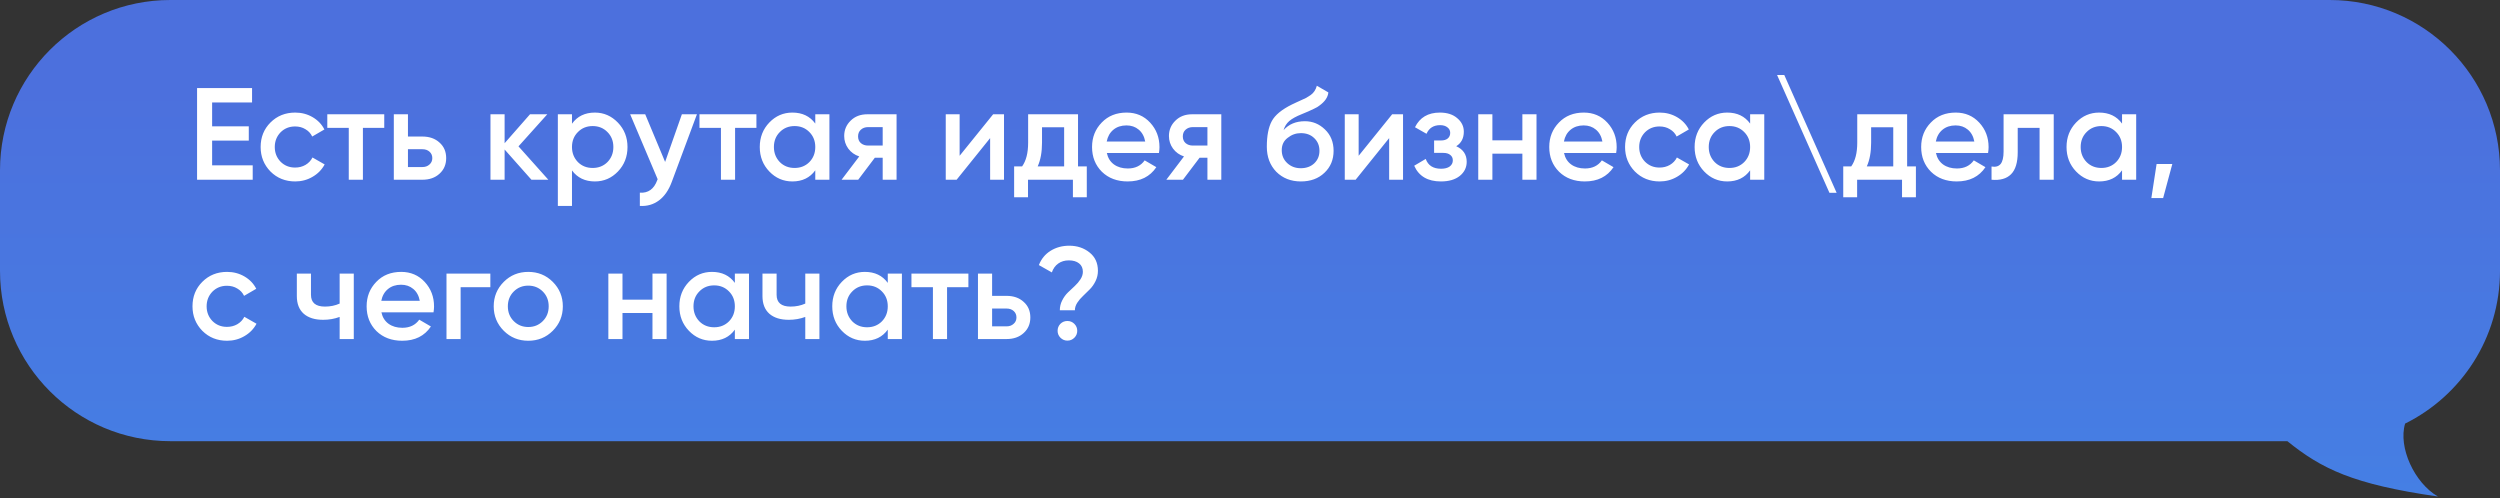
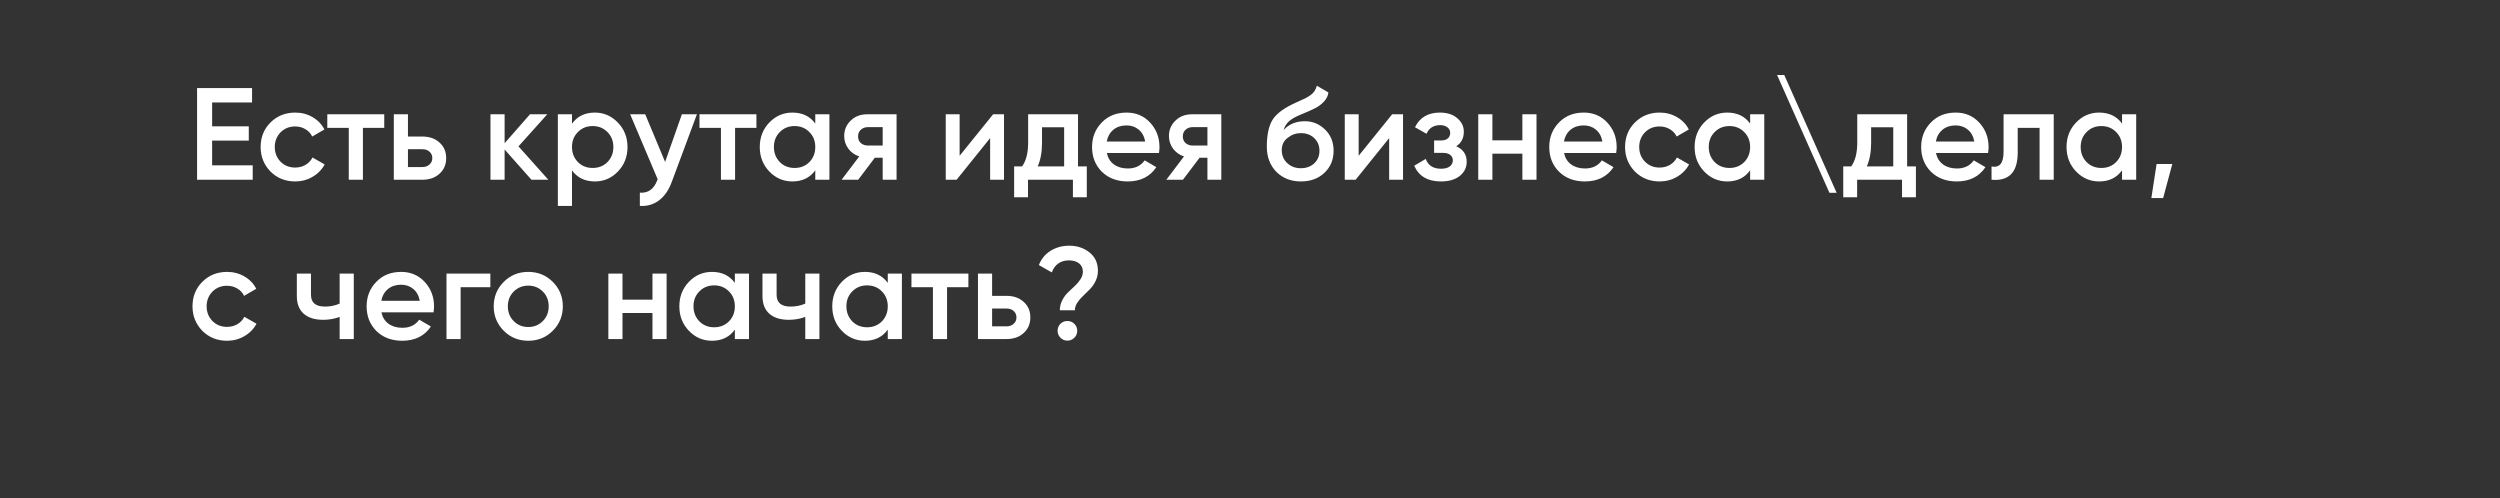
<svg xmlns="http://www.w3.org/2000/svg" width="612" height="122" viewBox="0 0 612 122" fill="none">
  <rect x="0" y="0" width="612" height="122" fill="#333333" stroke="none" />
-   <path fill-rule="evenodd" clip-rule="evenodd" d="M41.707 0C18.673 0 0 18.673 0 41.707V66.293C0 89.327 18.673 108 41.707 108H559.943C568.265 114.705 575.889 118.558 596.8 121.548C591.04 118.205 587.028 109.472 588.774 103.692C602.537 96.878 612 82.69 612 66.293V41.707C612 18.673 593.327 0 570.293 0H41.707Z" fill="url(#paint0_linear_2211_40)" />
  <path d="M51.929 34.417V40.475H61.864V44H48.243V21.566H61.704V25.091H51.929V30.924H60.903V34.417H51.929ZM72.264 44.417C69.85 44.417 67.831 43.605 66.207 41.981C64.605 40.336 63.804 38.338 63.804 35.988C63.804 33.595 64.605 31.597 66.207 29.994C67.831 28.371 69.85 27.559 72.264 27.559C73.824 27.559 75.245 27.933 76.527 28.68C77.809 29.428 78.77 30.433 79.412 31.693L76.431 33.424C76.068 32.655 75.512 32.056 74.764 31.629C74.038 31.18 73.194 30.956 72.233 30.956C70.822 30.956 69.636 31.437 68.675 32.398C67.735 33.381 67.265 34.578 67.265 35.988C67.265 37.398 67.735 38.594 68.675 39.577C69.636 40.539 70.822 41.019 72.233 41.019C73.173 41.019 74.017 40.806 74.764 40.378C75.534 39.93 76.11 39.321 76.495 38.552L79.476 40.25C78.792 41.532 77.798 42.547 76.495 43.295C75.213 44.043 73.803 44.417 72.264 44.417ZM80.122 27.975H94.064V31.308H88.84V44H85.378V31.308H80.122V27.975ZM99.867 33.424H103.393C105.123 33.424 106.523 33.915 107.591 34.898C108.681 35.859 109.225 37.131 109.225 38.712C109.225 40.272 108.681 41.543 107.591 42.526C106.523 43.509 105.123 44 103.393 44H96.406V27.975H99.867V33.424ZM99.867 40.891H103.425C104.108 40.891 104.674 40.688 105.123 40.282C105.593 39.876 105.828 39.353 105.828 38.712C105.828 38.071 105.604 37.547 105.155 37.142C104.707 36.736 104.13 36.532 103.425 36.532H99.867V40.891ZM126.926 35.828L134.233 44H130.098L123.528 36.597V44H120.067V27.975H123.528V35.058L129.746 27.975H133.976L126.926 35.828ZM145.631 27.559C147.81 27.559 149.691 28.381 151.272 30.027C152.831 31.65 153.611 33.637 153.611 35.988C153.611 38.359 152.831 40.357 151.272 41.981C149.712 43.605 147.832 44.417 145.631 44.417C143.217 44.417 141.347 43.519 140.022 41.724V50.41H136.561V27.975H140.022V30.283C141.326 28.467 143.195 27.559 145.631 27.559ZM141.465 39.673C142.426 40.635 143.633 41.116 145.086 41.116C146.539 41.116 147.746 40.635 148.708 39.673C149.669 38.691 150.15 37.462 150.15 35.988C150.15 34.514 149.669 33.296 148.708 32.334C147.746 31.351 146.539 30.86 145.086 30.86C143.633 30.86 142.426 31.351 141.465 32.334C140.503 33.296 140.022 34.514 140.022 35.988C140.022 37.441 140.503 38.669 141.465 39.673ZM162.821 39.641L166.923 27.975H170.609L164.455 44.513C163.707 46.543 162.66 48.06 161.314 49.064C159.968 50.068 158.409 50.517 156.635 50.41V47.173C158.686 47.301 160.107 46.276 160.898 44.096L160.994 43.872L154.264 27.975H157.949L162.821 39.641ZM171.231 27.975H185.172V31.308H179.948V44H176.487V31.308H171.231V27.975ZM199.58 30.251V27.975H203.041V44H199.58V41.693C198.276 43.509 196.407 44.417 193.971 44.417C191.77 44.417 189.89 43.605 188.331 41.981C186.771 40.357 185.991 38.359 185.991 35.988C185.991 33.616 186.771 31.618 188.331 29.994C189.89 28.371 191.77 27.559 193.971 27.559C196.407 27.559 198.276 28.456 199.58 30.251ZM190.894 39.673C191.856 40.635 193.063 41.116 194.516 41.116C195.969 41.116 197.176 40.635 198.138 39.673C199.099 38.691 199.58 37.462 199.58 35.988C199.58 34.514 199.099 33.296 198.138 32.334C197.176 31.351 195.969 30.86 194.516 30.86C193.063 30.86 191.856 31.351 190.894 32.334C189.933 33.296 189.452 34.514 189.452 35.988C189.452 37.441 189.933 38.669 190.894 39.673ZM212.332 27.975H219.479V44H216.081V38.616H214.158L210.088 44H206.018L210.345 38.295C209.234 37.932 208.336 37.291 207.652 36.372C206.99 35.454 206.659 34.428 206.659 33.296C206.659 31.821 207.182 30.571 208.229 29.546C209.276 28.499 210.644 27.975 212.332 27.975ZM212.524 35.635H216.081V31.116H212.524C211.797 31.116 211.199 31.33 210.729 31.757C210.28 32.163 210.056 32.708 210.056 33.392C210.056 34.075 210.28 34.62 210.729 35.026C211.199 35.432 211.797 35.635 212.524 35.635ZM234.916 38.135L243.121 27.975H245.781V44H242.384V33.808L234.179 44H231.519V27.975H234.916V38.135ZM263.899 27.975V40.731H266.046V48.295H262.649V44H251.656V48.295H248.259V40.731H250.214C251.197 39.364 251.688 37.43 251.688 34.93V27.975H263.899ZM254.028 40.731H260.502V31.148H255.085V34.93C255.085 37.238 254.733 39.171 254.028 40.731ZM283.712 37.462H270.956C271.212 38.658 271.789 39.588 272.687 40.25C273.605 40.913 274.738 41.244 276.084 41.244C277.9 41.244 279.278 40.581 280.218 39.257L283.071 40.923C281.511 43.252 279.171 44.417 276.052 44.417C273.467 44.417 271.362 43.626 269.738 42.045C268.136 40.443 267.334 38.423 267.334 35.988C267.334 33.616 268.125 31.618 269.706 29.994C271.266 28.371 273.296 27.559 275.795 27.559C278.124 27.559 280.047 28.381 281.564 30.027C283.081 31.672 283.84 33.669 283.84 36.02C283.84 36.447 283.797 36.928 283.712 37.462ZM270.924 34.642H280.346C280.111 33.381 279.577 32.409 278.744 31.725C277.932 31.041 276.939 30.7 275.763 30.7C274.481 30.7 273.413 31.052 272.558 31.757C271.704 32.462 271.159 33.424 270.924 34.642ZM291.829 27.975H298.975V44H295.578V38.616H293.655L289.585 44H285.515L289.841 38.295C288.73 37.932 287.833 37.291 287.149 36.372C286.487 35.454 286.156 34.428 286.156 33.296C286.156 31.821 286.679 30.571 287.726 29.546C288.773 28.499 290.141 27.975 291.829 27.975ZM292.021 35.635H295.578V31.116H292.021C291.294 31.116 290.696 31.33 290.226 31.757C289.777 32.163 289.553 32.708 289.553 33.392C289.553 34.075 289.777 34.62 290.226 35.026C290.696 35.432 291.294 35.635 292.021 35.635ZM318.452 44.417C316.016 44.417 314.007 43.626 312.426 42.045C310.888 40.443 310.119 38.402 310.119 35.924C310.119 33.231 310.525 31.138 311.337 29.642C312.127 28.168 313.772 26.811 316.272 25.572C316.358 25.529 316.497 25.465 316.689 25.379C316.903 25.273 317.127 25.166 317.362 25.059C317.597 24.952 317.832 24.845 318.067 24.738C318.964 24.332 319.52 24.076 319.734 23.969C319.862 23.905 320.236 23.67 320.855 23.264C321.603 22.73 322.105 21.971 322.362 20.989L325.182 22.623C325.075 23.798 324.338 24.877 322.971 25.86C322.736 26.074 322.297 26.33 321.657 26.629L320.278 27.27L318.676 27.943C317.287 28.499 316.262 29.065 315.599 29.642C314.937 30.219 314.478 30.956 314.221 31.853C315.503 30.401 317.244 29.674 319.445 29.674C321.325 29.674 322.96 30.347 324.349 31.693C325.759 33.039 326.464 34.781 326.464 36.917C326.464 39.096 325.716 40.891 324.22 42.301C322.746 43.712 320.823 44.417 318.452 44.417ZM318.42 41.18C319.766 41.18 320.866 40.784 321.721 39.994C322.575 39.182 323.003 38.156 323.003 36.917C323.003 35.657 322.575 34.62 321.721 33.808C320.887 32.996 319.798 32.59 318.452 32.59C317.255 32.59 316.176 32.975 315.215 33.744C314.253 34.471 313.772 35.475 313.772 36.757C313.772 38.039 314.221 39.096 315.118 39.93C316.016 40.763 317.116 41.18 318.42 41.18ZM332.598 38.135L340.802 27.975H343.462V44H340.065V33.808L331.86 44H329.2V27.975H332.598V38.135ZM356.484 35.795C358.193 36.565 359.048 37.836 359.048 39.609C359.048 40.998 358.482 42.152 357.349 43.071C356.217 43.968 354.679 44.417 352.734 44.417C349.508 44.417 347.329 43.135 346.196 40.571L349.017 38.904C349.594 40.507 350.844 41.308 352.766 41.308C353.664 41.308 354.369 41.126 354.882 40.763C355.394 40.378 355.651 39.876 355.651 39.257C355.651 38.701 355.448 38.263 355.042 37.943C354.636 37.601 354.07 37.43 353.343 37.43H351.068V34.385H352.766C353.472 34.385 354.016 34.225 354.401 33.904C354.807 33.563 355.01 33.103 355.01 32.526C355.01 31.971 354.786 31.522 354.337 31.18C353.888 30.817 353.29 30.636 352.542 30.636C350.94 30.636 349.829 31.341 349.209 32.751L346.389 31.148C347.564 28.755 349.594 27.559 352.478 27.559C354.273 27.559 355.694 28.018 356.741 28.937C357.809 29.834 358.343 30.935 358.343 32.238C358.343 33.84 357.723 35.026 356.484 35.795ZM372.676 34.353V27.975H376.137V44H372.676V37.622H365.337V44H361.875V27.975H365.337V34.353H372.676ZM395.633 37.462H382.878C383.134 38.658 383.711 39.588 384.608 40.25C385.527 40.913 386.659 41.244 388.006 41.244C389.822 41.244 391.2 40.581 392.14 39.257L394.992 40.923C393.432 43.252 391.093 44.417 387.973 44.417C385.388 44.417 383.284 43.626 381.66 42.045C380.057 40.443 379.256 38.423 379.256 35.988C379.256 33.616 380.047 31.618 381.628 29.994C383.187 28.371 385.217 27.559 387.717 27.559C390.046 27.559 391.969 28.381 393.486 30.027C395.003 31.672 395.761 33.669 395.761 36.02C395.761 36.447 395.719 36.928 395.633 37.462ZM382.846 34.642H392.268C392.033 33.381 391.499 32.409 390.666 31.725C389.854 31.041 388.86 30.7 387.685 30.7C386.403 30.7 385.335 31.052 384.48 31.757C383.625 32.462 383.081 33.424 382.846 34.642ZM406.277 44.417C403.862 44.417 401.843 43.605 400.219 41.981C398.617 40.336 397.816 38.338 397.816 35.988C397.816 33.595 398.617 31.597 400.219 29.994C401.843 28.371 403.862 27.559 406.277 27.559C407.837 27.559 409.257 27.933 410.539 28.68C411.821 29.428 412.783 30.433 413.424 31.693L410.443 33.424C410.08 32.655 409.524 32.056 408.777 31.629C408.05 31.18 407.206 30.956 406.245 30.956C404.835 30.956 403.649 31.437 402.687 32.398C401.747 33.381 401.277 34.578 401.277 35.988C401.277 37.398 401.747 38.594 402.687 39.577C403.649 40.539 404.835 41.019 406.245 41.019C407.185 41.019 408.029 40.806 408.777 40.378C409.546 39.93 410.123 39.321 410.507 38.552L413.488 40.25C412.804 41.532 411.811 42.547 410.507 43.295C409.225 44.043 407.815 44.417 406.277 44.417ZM428.431 30.251V27.975H431.892V44H428.431V41.693C427.127 43.509 425.258 44.417 422.822 44.417C420.621 44.417 418.741 43.605 417.182 41.981C415.622 40.357 414.842 38.359 414.842 35.988C414.842 33.616 415.622 31.618 417.182 29.994C418.741 28.371 420.621 27.559 422.822 27.559C425.258 27.559 427.127 28.456 428.431 30.251ZM419.745 39.673C420.707 40.635 421.914 41.116 423.367 41.116C424.82 41.116 426.027 40.635 426.989 39.673C427.95 38.691 428.431 37.462 428.431 35.988C428.431 34.514 427.95 33.296 426.989 32.334C426.027 31.351 424.82 30.86 423.367 30.86C421.914 30.86 420.707 31.351 419.745 32.334C418.784 33.296 418.303 34.514 418.303 35.988C418.303 37.441 418.784 38.669 419.745 39.673ZM449.611 47.205H447.849L435.029 18.361H436.792L449.611 47.205ZM466.866 27.975V40.731H469.014V48.295H465.617V44H454.624V48.295H451.226V40.731H453.181C454.164 39.364 454.656 37.43 454.656 34.93V27.975H466.866ZM456.995 40.731H463.469V31.148H458.053V34.93C458.053 37.238 457.7 39.171 456.995 40.731ZM486.679 37.462H473.924C474.18 38.658 474.757 39.588 475.654 40.25C476.573 40.913 477.705 41.244 479.051 41.244C480.868 41.244 482.246 40.581 483.186 39.257L486.038 40.923C484.478 43.252 482.139 44.417 479.019 44.417C476.434 44.417 474.329 43.626 472.706 42.045C471.103 40.443 470.302 38.423 470.302 35.988C470.302 33.616 471.093 31.618 472.674 29.994C474.233 28.371 476.263 27.559 478.763 27.559C481.092 27.559 483.015 28.381 484.532 30.027C486.049 31.672 486.807 33.669 486.807 36.02C486.807 36.447 486.765 36.928 486.679 37.462ZM473.891 34.642H483.314C483.079 33.381 482.545 32.409 481.711 31.725C480.9 31.041 479.906 30.7 478.731 30.7C477.449 30.7 476.381 31.052 475.526 31.757C474.671 32.462 474.127 33.424 473.891 34.642ZM490.477 27.975H502.752V44H499.29V31.308H493.938V37.27C493.938 39.77 493.393 41.564 492.304 42.654C491.214 43.744 489.622 44.192 487.528 44V40.763C488.511 40.934 489.248 40.731 489.74 40.154C490.231 39.556 490.477 38.541 490.477 37.109V27.975ZM519.477 30.251V27.975H522.938V44H519.477V41.693C518.173 43.509 516.304 44.417 513.868 44.417C511.667 44.417 509.787 43.605 508.227 41.981C506.668 40.357 505.888 38.359 505.888 35.988C505.888 33.616 506.668 31.618 508.227 29.994C509.787 28.371 511.667 27.559 513.868 27.559C516.304 27.559 518.173 28.456 519.477 30.251ZM510.791 39.673C511.753 40.635 512.96 41.116 514.413 41.116C515.866 41.116 517.073 40.635 518.034 39.673C518.996 38.691 519.477 37.462 519.477 35.988C519.477 34.514 518.996 33.296 518.034 32.334C517.073 31.351 515.866 30.86 514.413 30.86C512.96 30.86 511.753 31.351 510.791 32.334C509.83 33.296 509.349 34.514 509.349 35.988C509.349 37.441 509.83 38.669 510.791 39.673ZM527.934 40.154H531.78L529.536 48.487H526.652L527.934 40.154ZM55.583 83.417C53.168 83.417 51.149 82.605 49.525 80.981C47.923 79.336 47.122 77.338 47.122 74.988C47.122 72.595 47.923 70.597 49.525 68.995C51.149 67.371 53.168 66.559 55.583 66.559C57.142 66.559 58.563 66.933 59.845 67.68C61.127 68.428 62.089 69.433 62.73 70.693L59.749 72.424C59.386 71.655 58.83 71.056 58.083 70.629C57.356 70.18 56.512 69.956 55.551 69.956C54.141 69.956 52.955 70.437 51.993 71.398C51.053 72.381 50.583 73.578 50.583 74.988C50.583 76.398 51.053 77.594 51.993 78.577C52.955 79.539 54.141 80.019 55.551 80.019C56.491 80.019 57.335 79.806 58.083 79.378C58.852 78.93 59.429 78.321 59.813 77.552L62.794 79.25C62.11 80.532 61.117 81.547 59.813 82.295C58.531 83.043 57.121 83.417 55.583 83.417ZM83.145 74.315V66.975H86.606V83H83.145V77.584C81.884 78.054 80.538 78.289 79.106 78.289C77.077 78.289 75.496 77.797 74.363 76.814C73.231 75.81 72.665 74.368 72.665 72.488V66.975H76.126V72.167C76.126 74.09 77.269 75.052 79.555 75.052C80.859 75.052 82.055 74.806 83.145 74.315ZM106.127 76.462H93.371C93.627 77.659 94.204 78.588 95.102 79.25C96.02 79.913 97.153 80.244 98.499 80.244C100.315 80.244 101.693 79.581 102.633 78.257L105.486 79.923C103.926 82.252 101.586 83.417 98.467 83.417C95.882 83.417 93.777 82.626 92.153 81.045C90.551 79.442 89.75 77.423 89.75 74.988C89.75 72.616 90.54 70.618 92.121 68.995C93.681 67.371 95.711 66.559 98.211 66.559C100.539 66.559 102.462 67.381 103.979 69.027C105.496 70.672 106.255 72.669 106.255 75.02C106.255 75.447 106.212 75.928 106.127 76.462ZM93.339 73.642H102.762C102.527 72.381 101.992 71.409 101.159 70.725C100.347 70.041 99.354 69.7 98.178 69.7C96.897 69.7 95.828 70.052 94.974 70.757C94.119 71.462 93.574 72.424 93.339 73.642ZM109.301 66.975H120.037V70.308H112.762V83H109.301V66.975ZM135.314 80.981C133.69 82.605 131.692 83.417 129.321 83.417C126.949 83.417 124.951 82.605 123.328 80.981C121.682 79.336 120.86 77.338 120.86 74.988C120.86 72.637 121.682 70.64 123.328 68.995C124.951 67.371 126.949 66.559 129.321 66.559C131.692 66.559 133.69 67.371 135.314 68.995C136.959 70.64 137.782 72.637 137.782 74.988C137.782 77.338 136.959 79.336 135.314 80.981ZM124.321 74.988C124.321 76.441 124.802 77.648 125.763 78.609C126.725 79.571 127.911 80.052 129.321 80.052C130.731 80.052 131.917 79.571 132.878 78.609C133.84 77.648 134.32 76.441 134.32 74.988C134.32 73.535 133.84 72.328 132.878 71.366C131.917 70.405 130.731 69.924 129.321 69.924C127.911 69.924 126.725 70.405 125.763 71.366C124.802 72.328 124.321 73.535 124.321 74.988ZM159.724 73.353V66.975H163.186V83H159.724V76.622H152.385V83H148.924V66.975H152.385V73.353H159.724ZM179.893 69.251V66.975H183.355V83H179.893V80.692C178.59 82.509 176.72 83.417 174.285 83.417C172.084 83.417 170.204 82.605 168.644 80.981C167.084 79.357 166.305 77.359 166.305 74.988C166.305 72.616 167.084 70.618 168.644 68.995C170.204 67.371 172.084 66.559 174.285 66.559C176.72 66.559 178.59 67.456 179.893 69.251ZM171.208 78.673C172.17 79.635 173.377 80.116 174.83 80.116C176.282 80.116 177.49 79.635 178.451 78.673C179.413 77.691 179.893 76.462 179.893 74.988C179.893 73.513 179.413 72.296 178.451 71.334C177.49 70.351 176.282 69.86 174.83 69.86C173.377 69.86 172.17 70.351 171.208 71.334C170.247 72.296 169.766 73.513 169.766 74.988C169.766 76.441 170.247 77.669 171.208 78.673ZM197.132 74.315V66.975H200.593V83H197.132V77.584C195.871 78.054 194.525 78.289 193.094 78.289C191.064 78.289 189.483 77.797 188.351 76.814C187.218 75.81 186.652 74.368 186.652 72.488V66.975H190.113V72.167C190.113 74.09 191.256 75.052 193.543 75.052C194.846 75.052 196.042 74.806 197.132 74.315ZM217.326 69.251V66.975H220.787V83H217.326V80.692C216.022 82.509 214.153 83.417 211.717 83.417C209.516 83.417 207.636 82.605 206.076 80.981C204.517 79.357 203.737 77.359 203.737 74.988C203.737 72.616 204.517 70.618 206.076 68.995C207.636 67.371 209.516 66.559 211.717 66.559C214.153 66.559 216.022 67.456 217.326 69.251ZM208.64 78.673C209.602 79.635 210.809 80.116 212.262 80.116C213.715 80.116 214.922 79.635 215.884 78.673C216.845 77.691 217.326 76.462 217.326 74.988C217.326 73.513 216.845 72.296 215.884 71.334C214.922 70.351 213.715 69.86 212.262 69.86C210.809 69.86 209.602 70.351 208.64 71.334C207.679 72.296 207.198 73.513 207.198 74.988C207.198 76.441 207.679 77.669 208.64 78.673ZM223.123 66.975H237.064V70.308H231.84V83H228.379V70.308H223.123V66.975ZM242.868 72.424H246.393C248.124 72.424 249.523 72.915 250.592 73.898C251.681 74.859 252.226 76.131 252.226 77.712C252.226 79.272 251.681 80.543 250.592 81.526C249.523 82.509 248.124 83 246.393 83H239.406V66.975H242.868V72.424ZM242.868 79.891H246.425C247.109 79.891 247.675 79.688 248.124 79.282C248.594 78.876 248.829 78.353 248.829 77.712C248.829 77.071 248.604 76.547 248.156 76.141C247.707 75.736 247.13 75.532 246.425 75.532H242.868V79.891ZM263.132 75.949H259.446C259.446 75.094 259.638 74.293 260.023 73.546C260.408 72.776 260.878 72.125 261.433 71.591C261.989 71.035 262.544 70.511 263.1 70.02C263.655 69.507 264.125 68.952 264.51 68.353C264.894 67.755 265.087 67.146 265.087 66.527C265.087 65.651 264.777 64.967 264.157 64.476C263.538 63.984 262.704 63.739 261.657 63.739C260.653 63.739 259.788 63.995 259.062 64.508C258.335 65.02 257.812 65.747 257.491 66.687L254.318 64.892C254.895 63.397 255.846 62.232 257.171 61.399C258.517 60.566 260.044 60.149 261.754 60.149C263.677 60.149 265.322 60.694 266.689 61.783C268.078 62.873 268.772 64.379 268.772 66.302C268.772 67.178 268.58 68.012 268.196 68.802C267.811 69.593 267.341 70.266 266.785 70.821C266.23 71.377 265.674 71.922 265.119 72.456C264.563 72.969 264.093 73.524 263.709 74.122C263.324 74.721 263.132 75.33 263.132 75.949ZM261.305 78.577C261.967 78.577 262.534 78.812 263.004 79.282C263.474 79.752 263.709 80.319 263.709 80.981C263.709 81.643 263.474 82.21 263.004 82.68C262.534 83.15 261.967 83.385 261.305 83.385C260.643 83.385 260.076 83.15 259.606 82.68C259.136 82.21 258.901 81.643 258.901 80.981C258.901 80.319 259.126 79.752 259.574 79.282C260.044 78.812 260.621 78.577 261.305 78.577Z" fill="white" />
  <defs>
    <linearGradient id="paint0_linear_2211_40" x1="488.531" y1="21.452" x2="488.531" y2="121.548" gradientUnits="userSpaceOnUse">
      <stop stop-color="#4C70DD" />
      <stop offset="1" stop-color="#457FE4" />
    </linearGradient>
  </defs>
</svg>